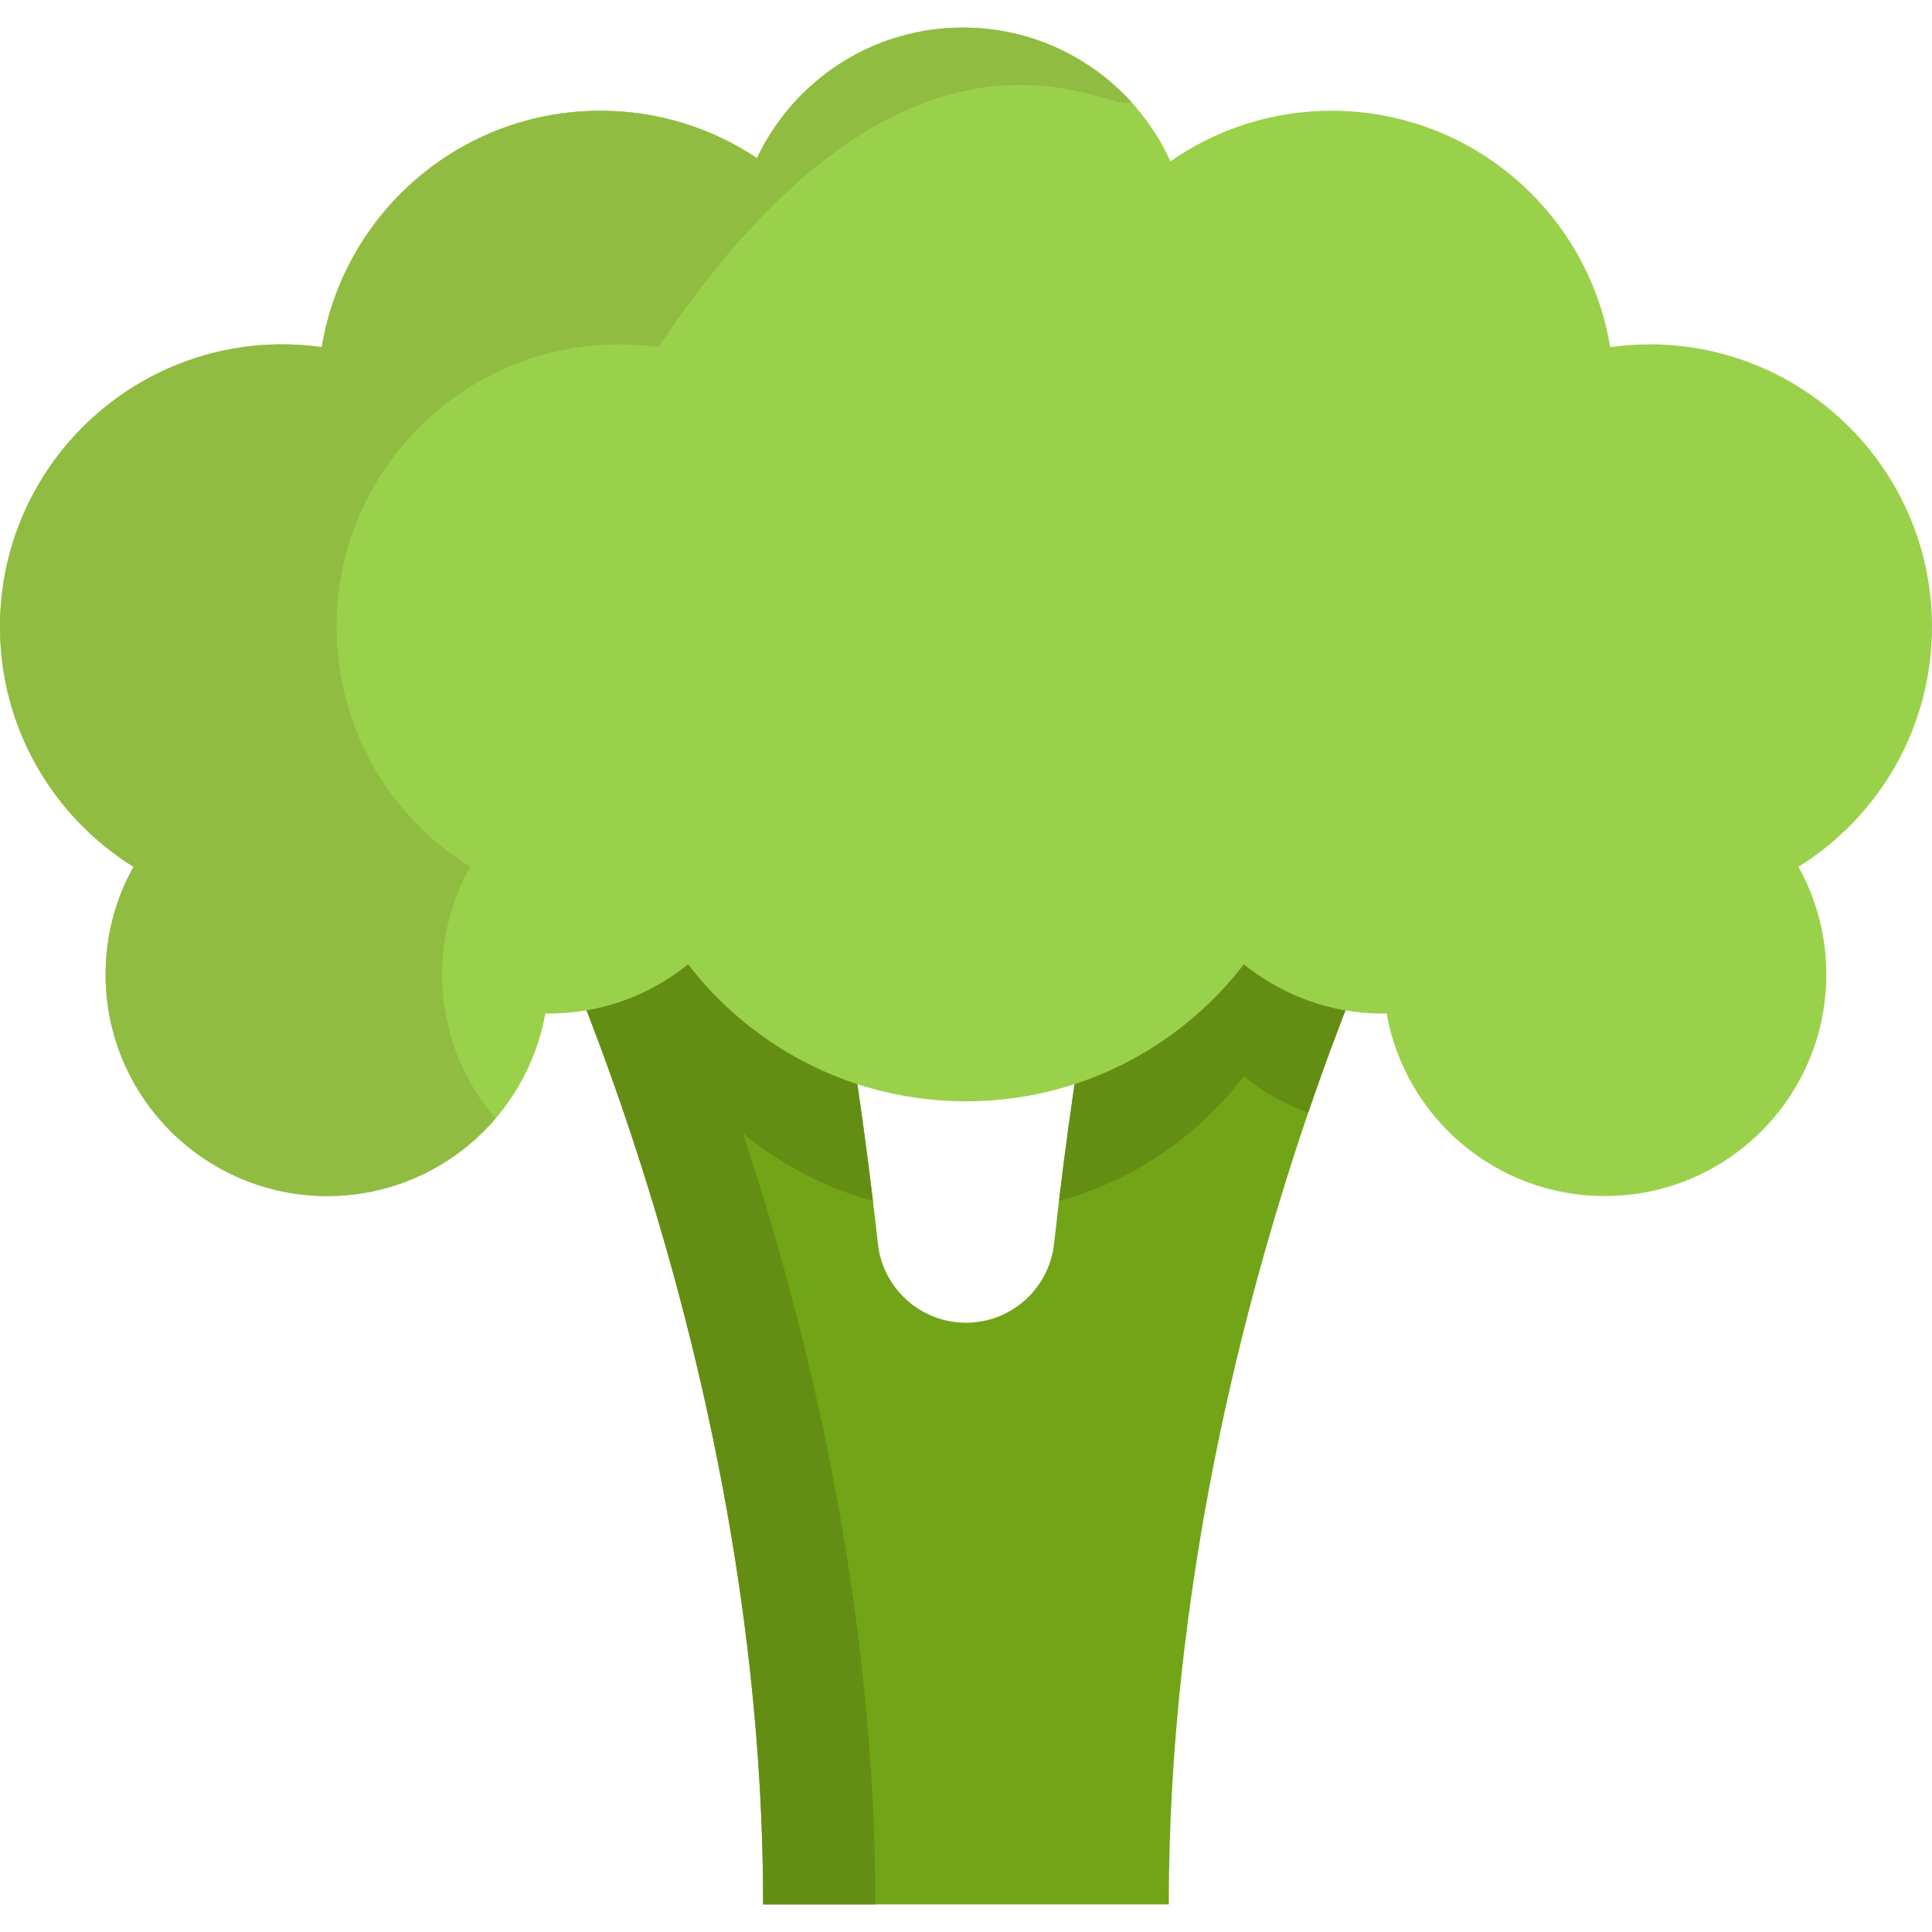
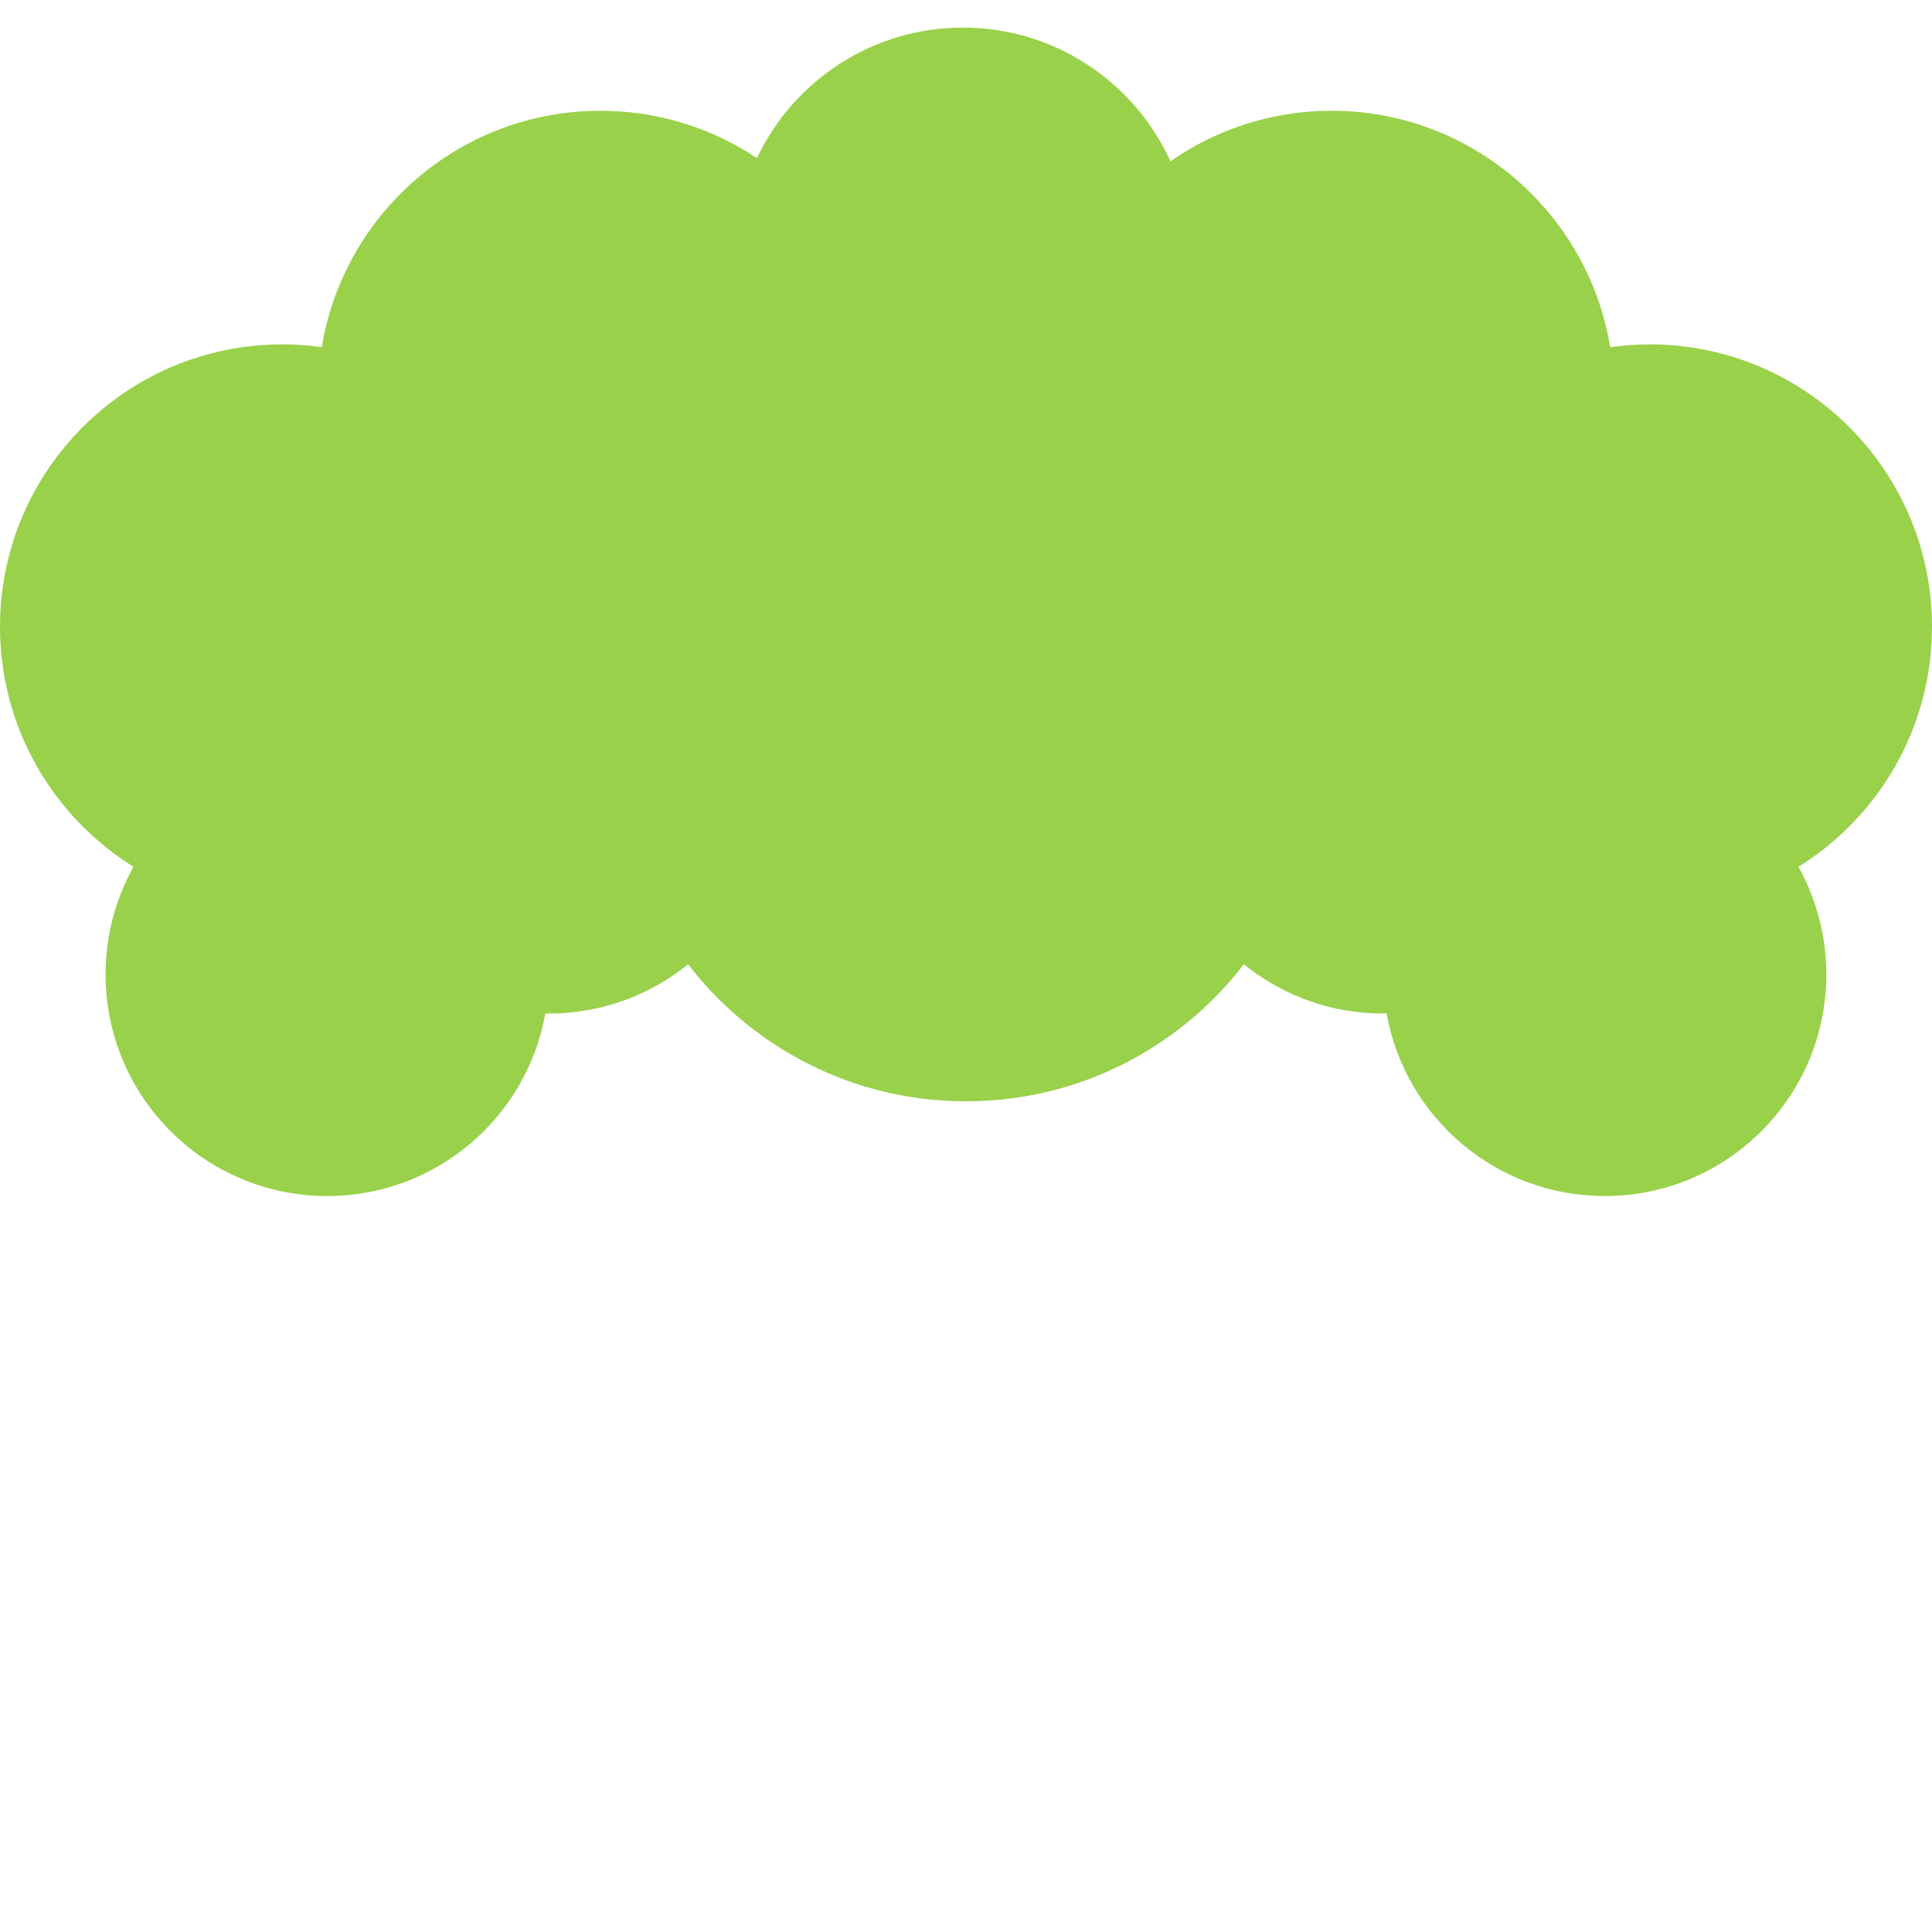
<svg xmlns="http://www.w3.org/2000/svg" version="1.1" id="Layer_1" x="0px" y="0px" viewBox="0 0 512 512" style="enable-background:new 0 0 512 512;" xml:space="preserve">
-   <path style="fill:#71A517;" d="M358.863,261.909c-3.605,9.007-7.793,20.107-12.178,32.966  c-16.997,49.815-36.943,126.092-36.943,209.815H202.245c0-83.723-19.946-160-36.931-209.815  c-4.386-12.872-8.573-23.972-12.178-32.979c10.989-1.437,21.011-5.909,29.213-12.55c11.088,14.42,26.314,25.484,43.893,31.443  c1.747,11.509,3.481,24.046,5.092,37.488c0.458,3.704,0.892,7.483,1.313,11.323c1.338,11.906,11.36,20.937,23.34,20.937H256  c11.98,0,22.015-9.031,23.34-20.937c0.421-3.841,0.855-7.619,1.301-11.323c1.611-13.442,3.345-25.979,5.117-37.488  c17.567-5.959,32.793-17.022,43.881-31.443C337.852,255.988,347.875,260.472,358.863,261.909z" />
  <g>
-     <path style="fill:#648E13;" d="M196.875,300.312c8.621,7.128,18.546,12.737,29.367,16.405c1.672,0.57,3.37,1.09,5.092,1.561   c-1.611-13.442-3.345-25.979-5.092-37.488c-12.966-4.396-24.644-11.573-34.333-20.82l0,0c-1.698-1.62-3.335-3.304-4.908-5.047   c-0.028-0.031-0.057-0.061-0.085-0.093c-0.71-0.788-1.401-1.592-2.084-2.405c-0.089-0.107-0.182-0.208-0.271-0.315   c-0.754-0.907-1.493-1.827-2.213-2.763c-8.201,6.64-18.224,11.113-29.213,12.55c3.605,9.007,7.792,20.107,12.178,32.979   c16.985,49.815,36.931,126.092,36.931,209.815h29.733C231.978,423.952,213.43,350.147,196.875,300.312z" />
-     <path style="fill:#648E13;" d="M358.863,261.909c-3.605,9.007-7.793,20.107-12.178,32.966c-6.244-2.242-11.992-5.513-17.047-9.601   c-11.088,14.42-26.314,25.484-43.881,31.443c-1.685,0.57-3.395,1.09-5.117,1.561c1.611-13.442,3.345-25.979,5.117-37.488   c17.567-5.959,32.793-17.022,43.881-31.443C337.852,255.988,347.875,260.472,358.863,261.909z" />
-   </g>
+     </g>
  <path style="fill:#9AD14B;" d="M358.863,268.104c-10.989-1.437-21.011-5.922-29.225-12.562  c-11.088,14.42-26.314,25.484-43.881,31.443c-9.341,3.159-19.351,4.869-29.758,4.869c-10.407,0-20.417-1.71-29.758-4.869  c-17.58-5.959-32.805-17.022-43.893-31.443c-8.201,6.64-18.224,11.113-29.213,12.55c-2.515,0.335-5.092,0.508-7.693,0.508  c-0.31,0-0.607-0.025-0.917-0.025c-4.894,27.503-28.903,48.39-57.806,48.39c-32.434,0-58.735-26.289-58.735-58.735  c0-10.345,2.688-20.07,7.396-28.519C14.148,216.505,0,192.966,0,166.108c0-41.341,33.511-74.853,74.852-74.853  c3.531,0,7.012,0.273,10.419,0.743c5.835-35.531,36.671-62.65,73.849-62.65c15.337,0,29.597,4.633,41.477,12.55  c9.676-20.441,30.476-34.589,54.597-34.589c24.443,0,45.479,14.544,54.981,35.432c12.116-8.424,26.822-13.392,42.704-13.392  c37.178,0,68.014,27.119,73.837,62.65c3.407-0.471,6.888-0.743,10.431-0.743c41.341,0,74.853,33.511,74.853,74.853  c0,26.859-14.148,50.397-35.395,63.604c4.708,8.449,7.396,18.174,7.396,28.519c0,32.446-26.289,58.735-58.722,58.735  c-28.915,0-52.924-20.887-57.806-48.39c-0.31,0-0.619,0.025-0.929,0.025C363.943,268.599,361.378,268.426,358.863,268.104z" />
-   <path style="fill:#90BC42;" d="M117.185,258.23c0-10.345,2.688-20.07,7.396-28.519c-21.234-13.206-35.382-36.745-35.382-63.604  c0-41.341,33.511-74.853,74.852-74.853c3.531,0,7.012,0.273,10.419,0.743c67.902-101.401,121.296-60.567,125.322-64.98  c-11.038-12.105-26.926-19.709-44.597-19.709c-24.121,0-44.921,14.148-54.597,34.589c-11.881-7.916-26.14-12.55-41.477-12.55  c-37.178,0-68.014,27.119-73.849,62.65c-3.407-0.471-6.888-0.743-10.419-0.743C33.511,91.255,0,124.767,0,166.108  c0,26.859,14.148,50.397,35.382,63.604c-4.708,8.449-7.396,18.174-7.396,28.519c0,32.446,26.301,58.735,58.735,58.735  c17.85,0,33.826-7.973,44.593-20.544C122.513,286.152,117.185,272.818,117.185,258.23z" />
  <g>
</g>
  <g>
</g>
  <g>
</g>
  <g>
</g>
  <g>
</g>
  <g>
</g>
  <g>
</g>
  <g>
</g>
  <g>
</g>
  <g>
</g>
  <g>
</g>
  <g>
</g>
  <g>
</g>
  <g>
</g>
  <g>
</g>
</svg>